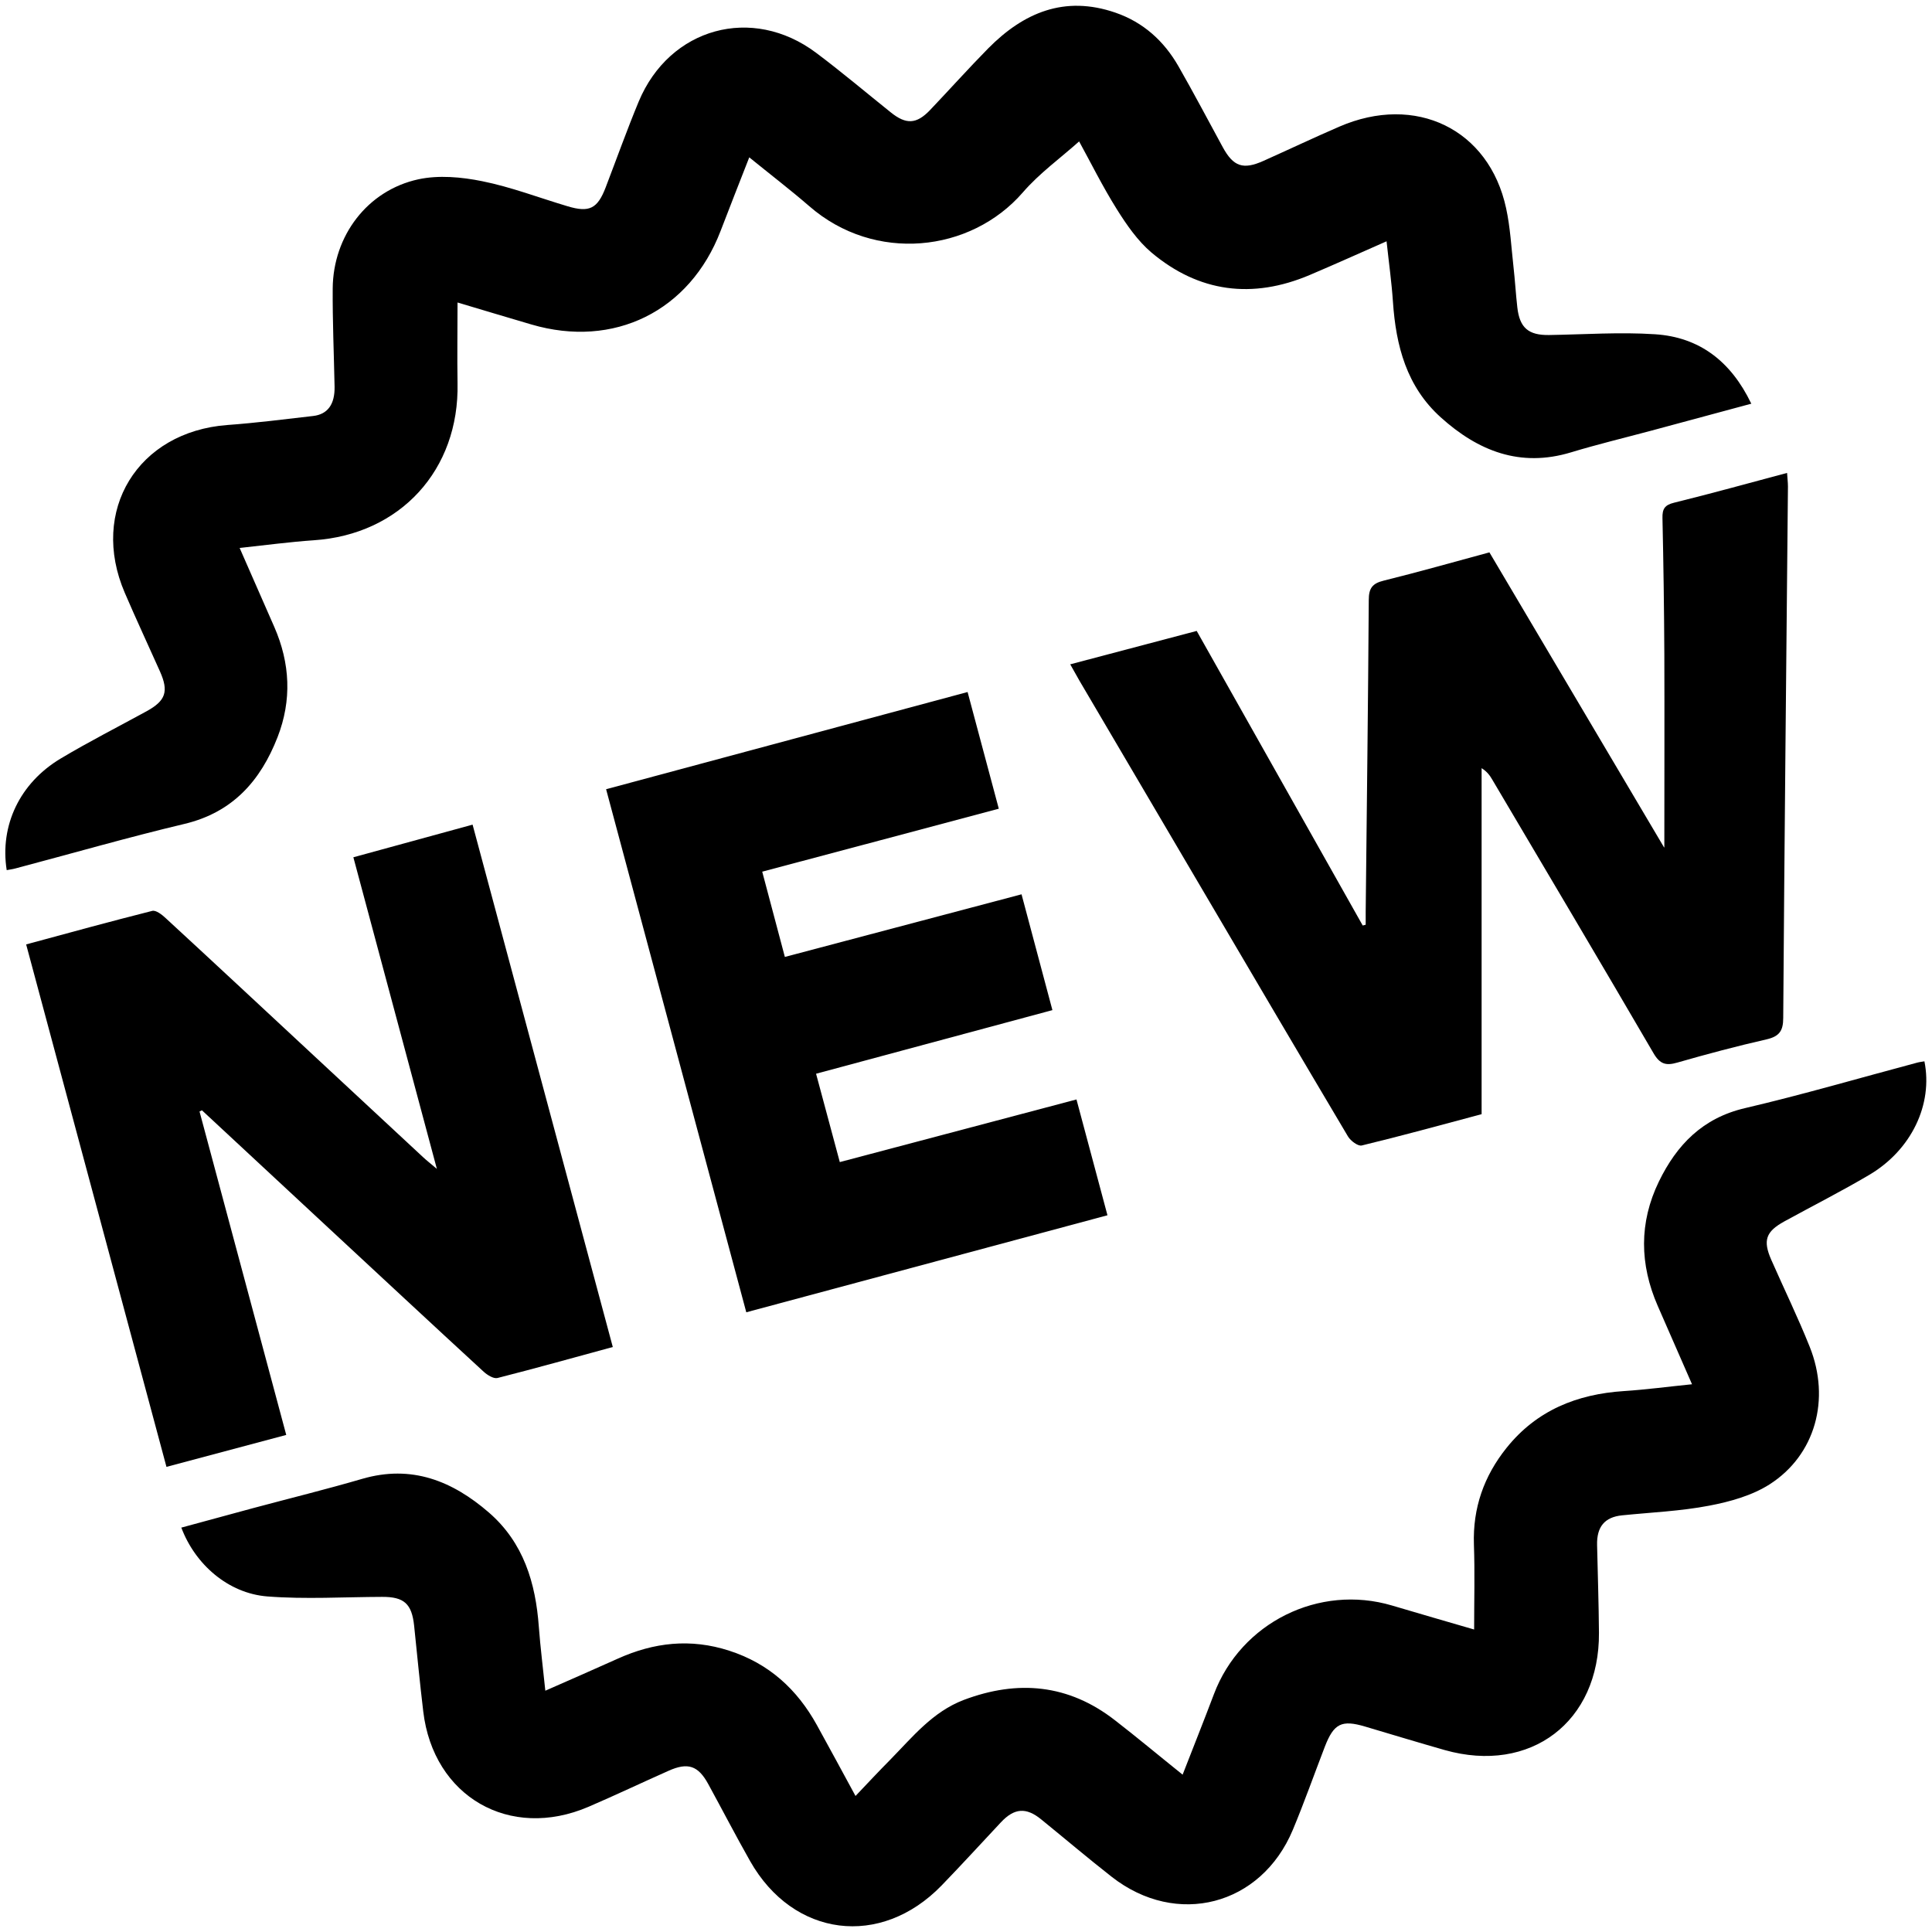
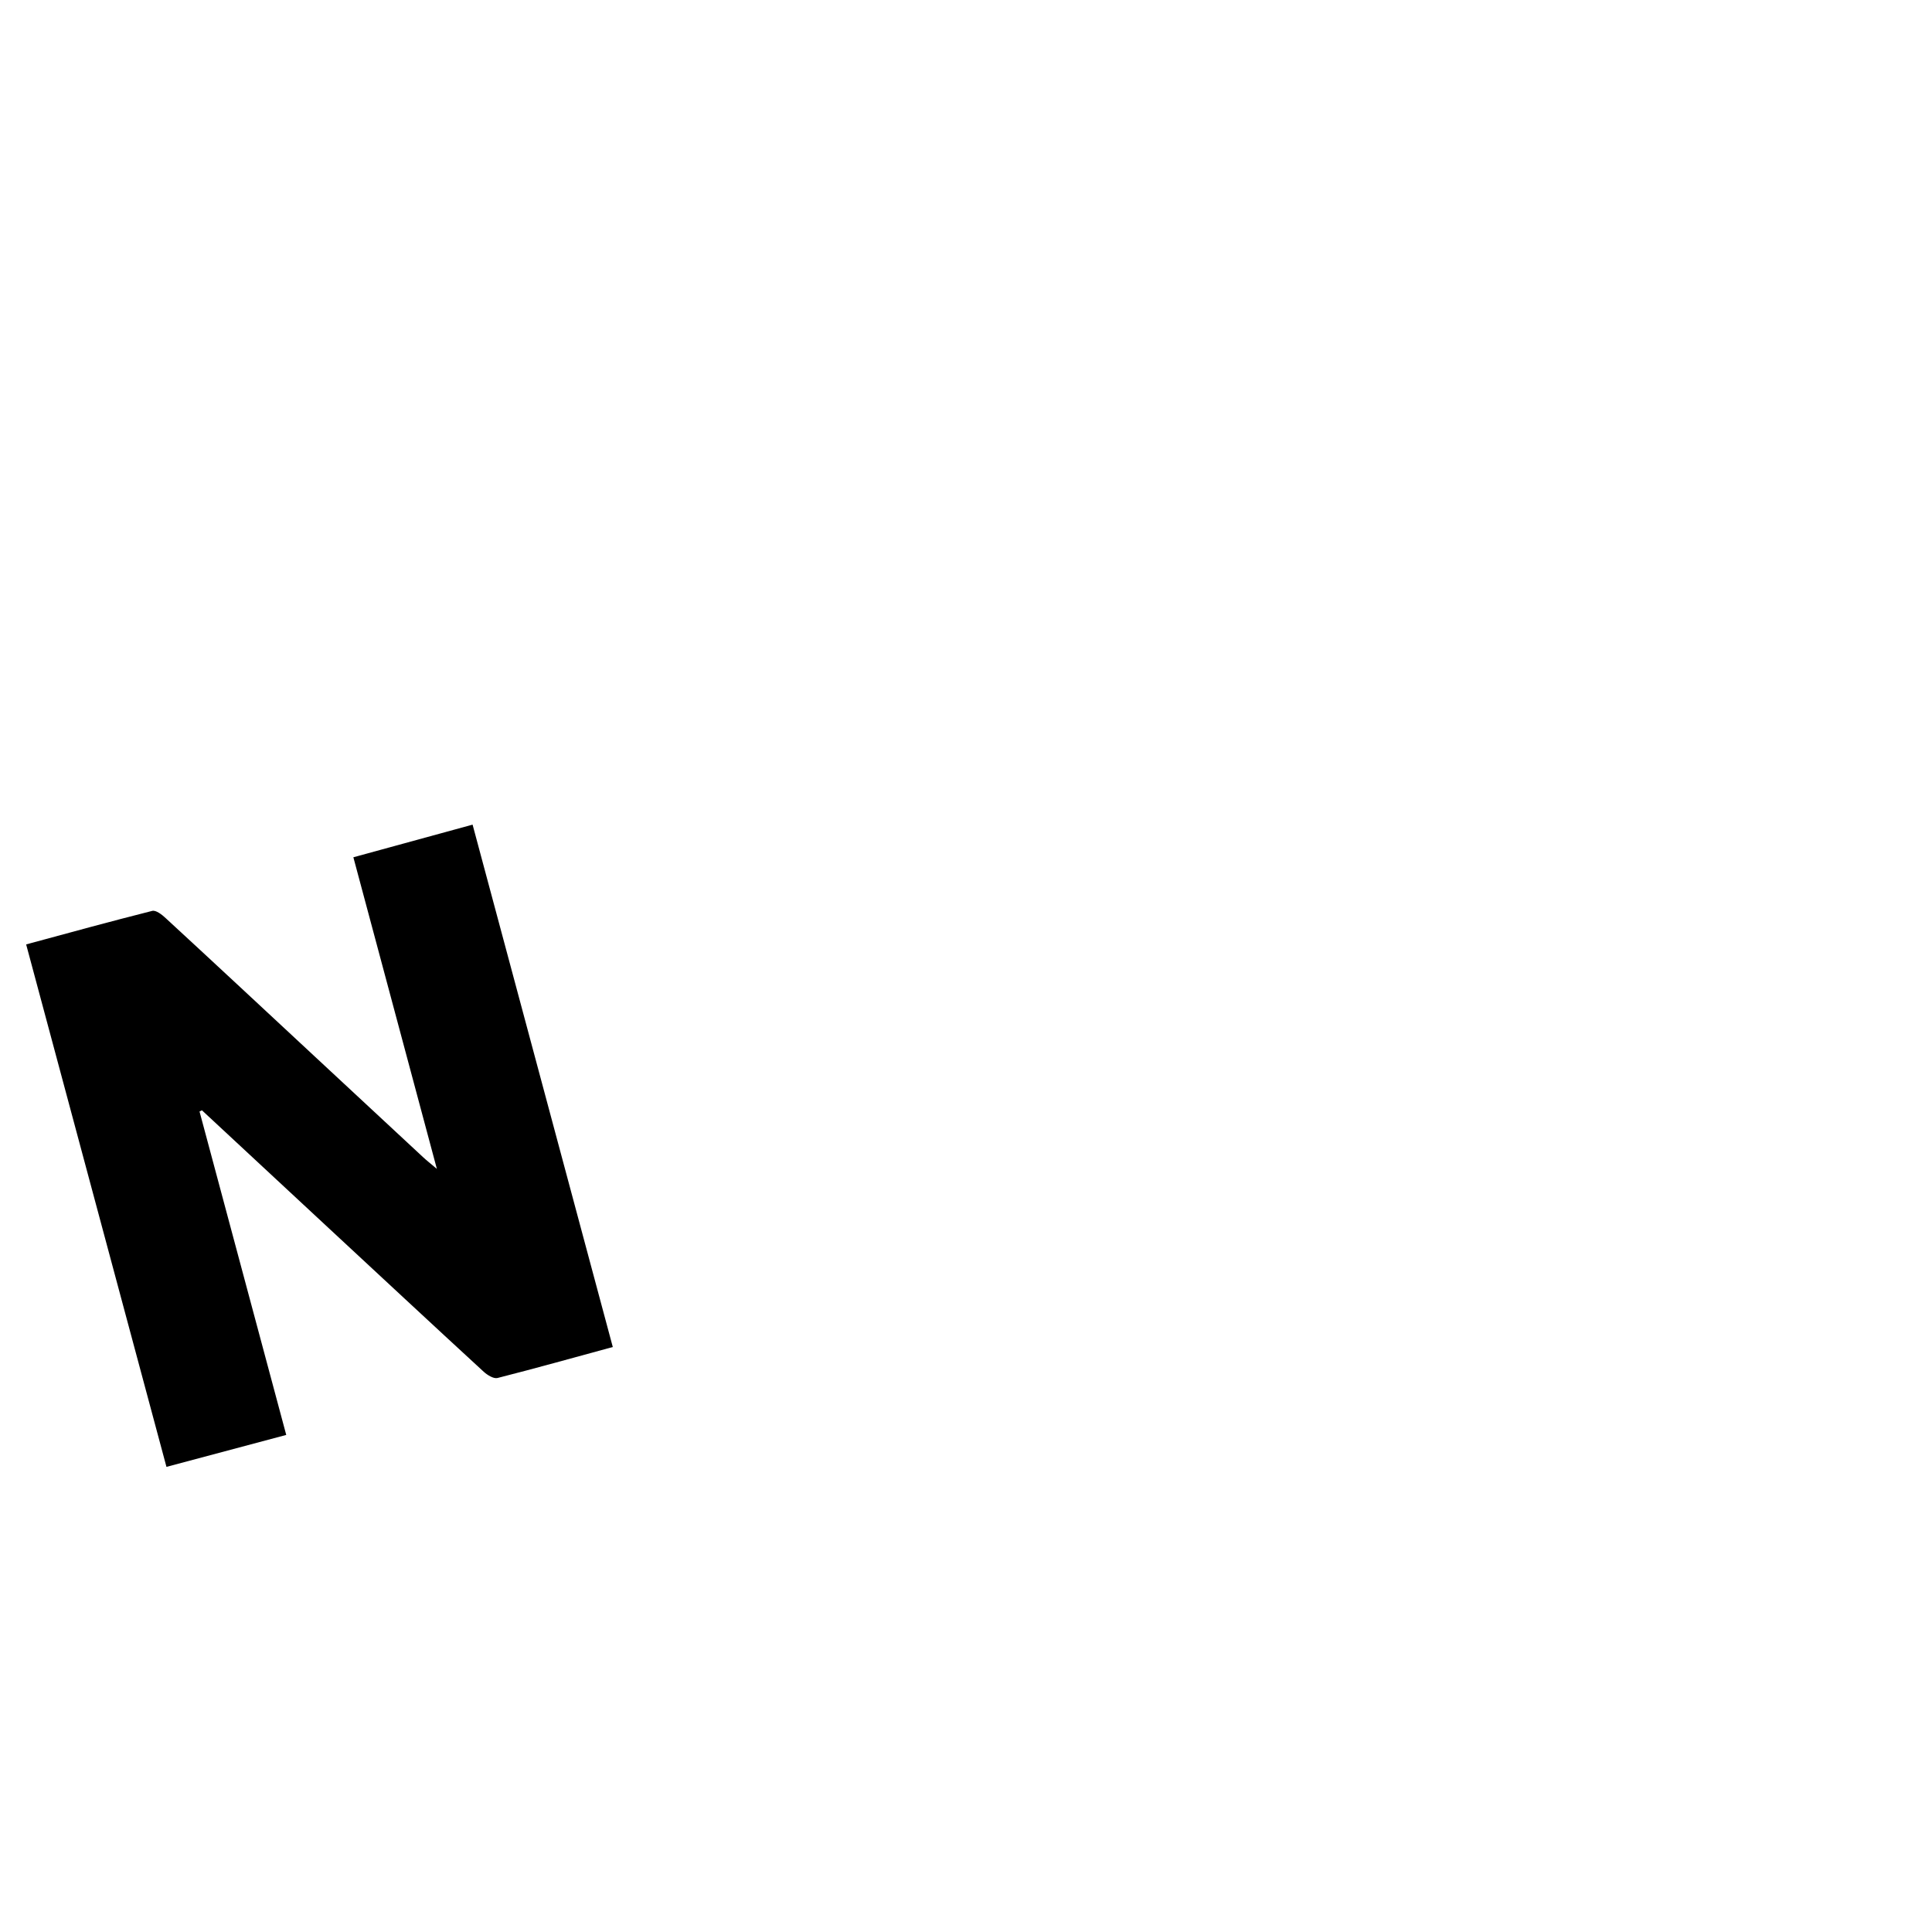
<svg xmlns="http://www.w3.org/2000/svg" id="Ebene_1" viewBox="0 0 175.83 175.83">
  <defs>
    <style>
      .cls-1 {
        fill: none;
      }
    </style>
  </defs>
  <g>
-     <path d="M16.53,139.02c2.17-.59,4.32-1.18,6.48-1.76,3.32-.89,6.66-1.71,9.95-2.67,4.49-1.31,8.2.18,11.53,3.06,3.16,2.74,4.26,6.41,4.55,10.42.14,1.87.38,3.74.59,5.8,2.27-1,4.43-1.94,6.58-2.91,3.3-1.49,6.64-1.87,10.16-.73,3.62,1.17,6.17,3.51,7.97,6.76,1.15,2.08,2.28,4.18,3.52,6.46,1.11-1.17,2.13-2.26,3.18-3.32,2.02-2.06,3.84-4.34,6.67-5.42,4.93-1.86,9.54-1.43,13.75,1.84,2.03,1.57,4,3.22,6.17,4.96.98-2.52,1.94-4.92,2.85-7.33,2.46-6.51,9.56-10.04,16.22-8.06,2.45.73,4.92,1.44,7.46,2.18,0-2.65.07-5.2-.02-7.74-.11-3.32.91-6.22,2.97-8.79,2.74-3.42,6.41-4.89,10.68-5.17,2.01-.13,4.01-.4,6.2-.62-1.07-2.45-2.1-4.79-3.12-7.13-1.65-3.78-1.71-7.57.1-11.31,1.63-3.35,3.98-5.79,7.84-6.69,5.26-1.23,10.45-2.75,15.67-4.14.22-.06.44-.08.66-.12.79,3.92-1.18,8.07-5.03,10.34-2.52,1.49-5.15,2.82-7.72,4.23-1.69.93-1.96,1.73-1.19,3.49,1.16,2.64,2.43,5.24,3.5,7.92,1.91,4.77.52,9.85-3.65,12.52-1.6,1.02-3.6,1.58-5.5,1.94-2.6.5-5.28.61-7.93.88-1.57.16-2.31,1.03-2.27,2.7.06,2.66.15,5.33.17,7.99.06,8.1-6.23,12.88-14.04,10.67-2.42-.69-4.83-1.42-7.25-2.14-2.13-.63-2.84-.28-3.66,1.84-.97,2.52-1.87,5.07-2.91,7.56-2.89,6.91-10.57,8.9-16.48,4.28-2.17-1.7-4.27-3.48-6.41-5.22-1.38-1.13-2.46-1.05-3.69.27-1.79,1.91-3.56,3.85-5.38,5.73-5.55,5.73-13.5,4.72-17.43-2.21-1.31-2.31-2.53-4.67-3.81-7.01-.92-1.69-1.86-2-3.62-1.21-2.43,1.08-4.83,2.22-7.27,3.27-7.19,3.09-14.13-.92-15.05-8.67-.31-2.6-.56-5.2-.83-7.8-.21-2-.91-2.64-2.91-2.63-3.48.01-6.98.23-10.45-.04-3.56-.28-6.57-2.91-7.83-6.27Z" />
-     <path d="M159.42,36.73c-3.17.85-6.16,1.66-9.16,2.47-2.43.65-4.88,1.24-7.29,1.97-4.63,1.4-8.46-.13-11.85-3.19-3.11-2.8-4.08-6.52-4.35-10.52-.12-1.78-.37-3.55-.58-5.5-2.41,1.06-4.69,2.09-7,3.07-5.2,2.2-10.07,1.59-14.4-2.05-1.26-1.07-2.26-2.52-3.15-3.94-1.31-2.09-2.41-4.32-3.43-6.17-1.7,1.52-3.62,2.9-5.13,4.65-4.76,5.48-13.48,6.41-19.41,1.26-1.73-1.5-3.55-2.89-5.48-4.46-.9,2.31-1.77,4.5-2.61,6.7-2.8,7.3-9.7,10.72-17.22,8.51-2.22-.65-4.44-1.32-6.72-2,0,2.58-.04,4.96,0,7.34.17,7.9-5.22,13.78-13.09,14.3-2.18.15-4.34.44-6.74.7,1.11,2.52,2.13,4.85,3.15,7.18,1.45,3.31,1.61,6.68.3,10.04-1.54,3.95-4.07,6.84-8.46,7.89-5.17,1.23-10.27,2.7-15.41,4.06-.26.07-.52.1-.78.15-.64-4.05,1.18-7.93,4.92-10.16,2.56-1.53,5.22-2.88,7.83-4.31,1.72-.95,2.01-1.79,1.2-3.61-1.06-2.38-2.17-4.75-3.2-7.15-3.23-7.5,1.18-14.67,9.33-15.28,2.61-.19,5.2-.52,7.8-.82,1.34-.15,1.99-1.07,1.96-2.67-.06-2.98-.19-5.97-.17-8.95.04-4.77,3.15-8.91,7.79-9.92,1.85-.4,3.93-.21,5.81.17,2.64.53,5.18,1.51,7.77,2.28,1.99.6,2.73.22,3.47-1.71,1-2.61,1.94-5.24,3.01-7.82,2.81-6.73,10.33-8.8,16.15-4.43,2.31,1.73,4.52,3.6,6.78,5.41,1.4,1.13,2.35,1.09,3.58-.2,1.77-1.86,3.49-3.78,5.29-5.61,3.23-3.27,6.96-4.85,11.58-3.26,2.55.88,4.42,2.58,5.74,4.88,1.39,2.43,2.69,4.9,4.03,7.36.97,1.78,1.86,2.08,3.71,1.25,2.3-1.03,4.58-2.11,6.89-3.11,6.96-3.02,13.64.22,15.19,7.42.38,1.74.47,3.54.67,5.32.14,1.23.21,2.47.35,3.7.21,1.87,1.02,2.55,2.9,2.52,3.21-.05,6.44-.28,9.63-.07,4.02.26,6.9,2.44,8.76,6.31Z" />
-     <path d="M151.47,77.11c0-6.08.02-11.82,0-17.56-.02-4.13-.08-8.27-.17-12.4-.02-.82.19-1.19,1.06-1.4,3.41-.84,6.79-1.78,10.28-2.71.03.51.08.87.08,1.23-.15,16.12-.32,32.24-.43,48.37,0,1.17-.35,1.68-1.51,1.95-2.72.62-5.43,1.34-8.11,2.11-1.03.3-1.59.17-2.18-.84-4.85-8.32-9.77-16.6-14.67-24.89-.22-.38-.47-.74-.98-1.06v31.49c-3.74,1-7.31,1.98-10.91,2.85-.34.08-1.01-.42-1.25-.82-4.47-7.53-8.91-15.08-13.35-22.63-3.7-6.28-7.39-12.57-11.09-18.85-.25-.43-.49-.87-.84-1.49,3.88-1.03,7.66-2.02,11.51-3.04,5.06,8.98,10.09,17.89,15.11,26.81l.27-.07c0-.39,0-.78,0-1.18.1-9.46.22-18.92.28-28.38,0-1.08.34-1.51,1.37-1.76,3.19-.79,6.36-1.69,9.61-2.57,5.27,8.9,10.51,17.75,15.9,26.86Z" />
    <path d="M18.16,101.16c2.62,9.76,5.23,19.52,7.89,29.43-3.65.97-7.17,1.92-10.9,2.91-4.25-15.82-8.49-31.63-12.77-47.55,3.88-1.05,7.66-2.09,11.47-3.05.34-.09.89.34,1.23.66,4.56,4.2,9.09,8.43,13.63,12.65,3.26,3.03,6.52,6.07,9.79,9.1.32.3.67.57,1.26,1.07-2.58-9.63-5.08-18.94-7.6-28.36,3.63-.99,7.15-1.96,10.85-2.97,4.26,15.86,8.5,31.66,12.76,47.54-3.6.98-7.03,1.94-10.49,2.82-.36.09-.93-.27-1.26-.57-4.73-4.35-9.44-8.74-14.15-13.11-3.83-3.56-7.66-7.12-11.49-10.68-.08.04-.16.08-.23.11Z" />
-     <path d="M55.15,71.83c11-2.96,21.87-5.88,32.91-8.85.95,3.55,1.87,7.02,2.84,10.62-7.18,1.91-14.28,3.81-21.53,5.73.69,2.59,1.35,5.09,2.06,7.76,7.18-1.9,14.28-3.78,21.54-5.7.94,3.53,1.86,6.99,2.81,10.54-7.24,1.95-14.3,3.85-21.51,5.79.72,2.69,1.42,5.28,2.16,8.04,7.19-1.9,14.29-3.78,21.54-5.7.94,3.51,1.86,6.94,2.82,10.54-10.99,2.95-21.88,5.88-32.87,8.83-4.26-15.88-8.48-31.66-12.76-47.61Z" />
  </g>
-   <rect class="cls-1" width="175.83" height="175.83" />
</svg>